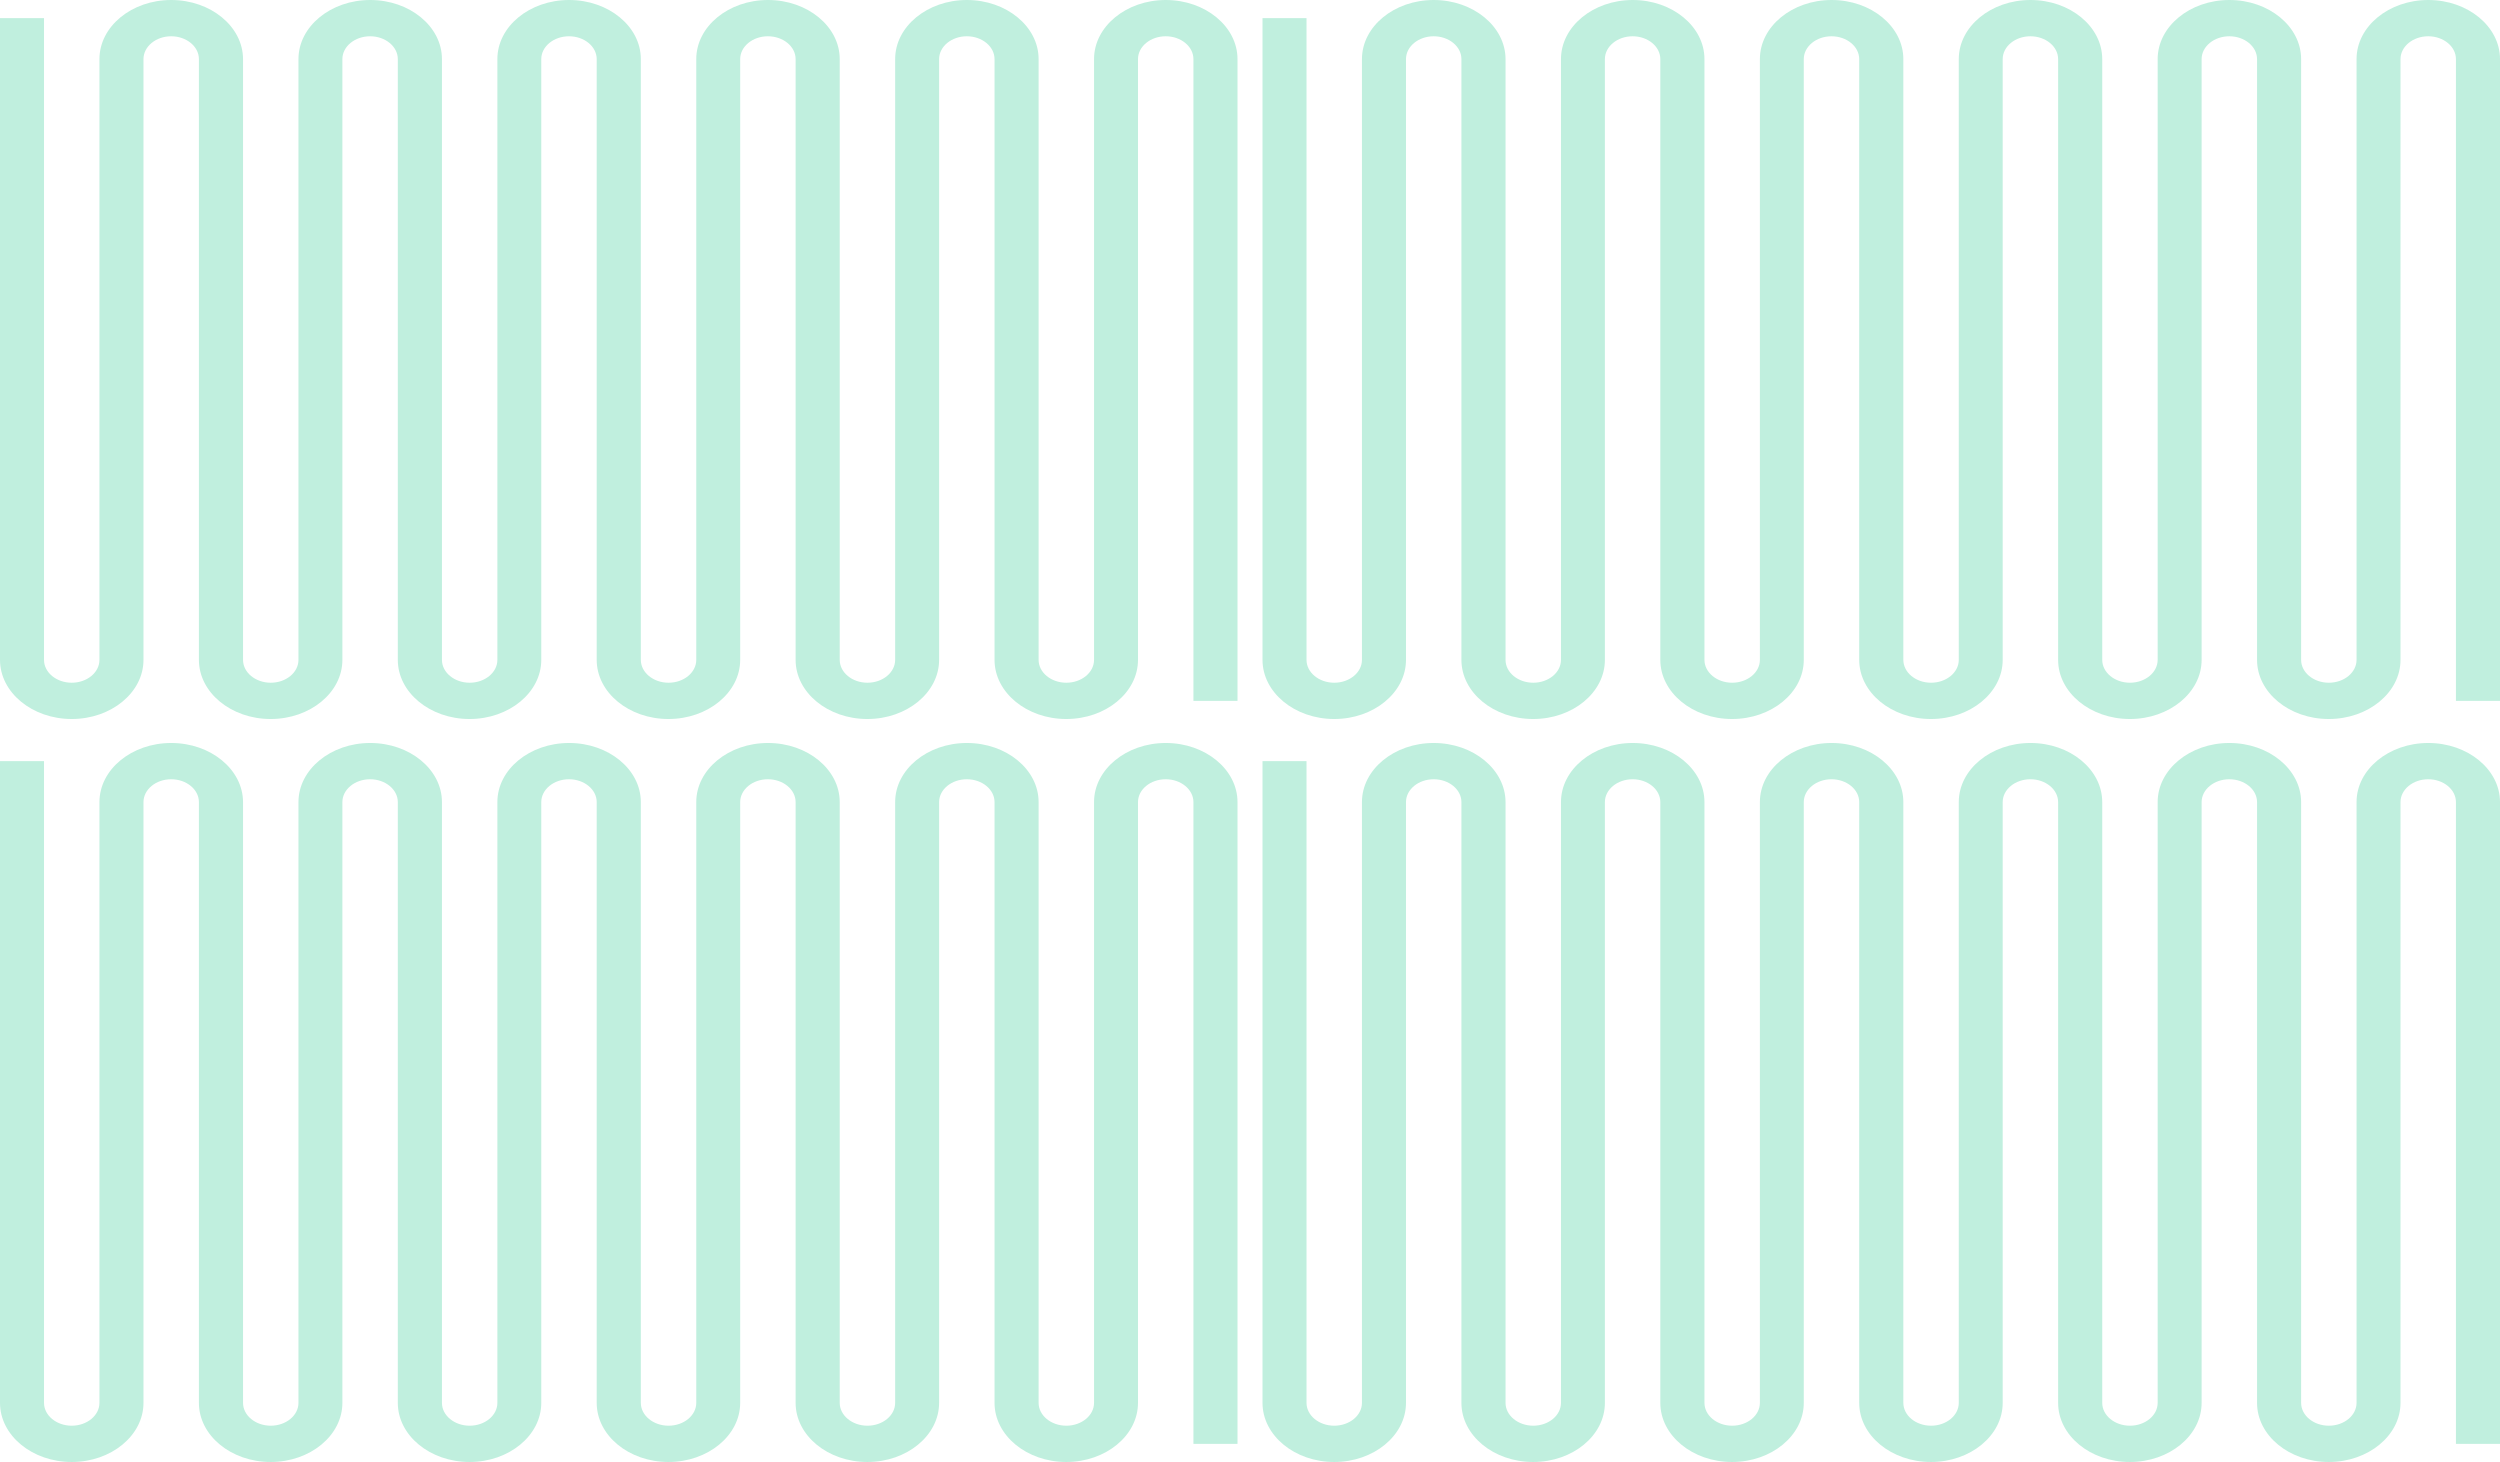
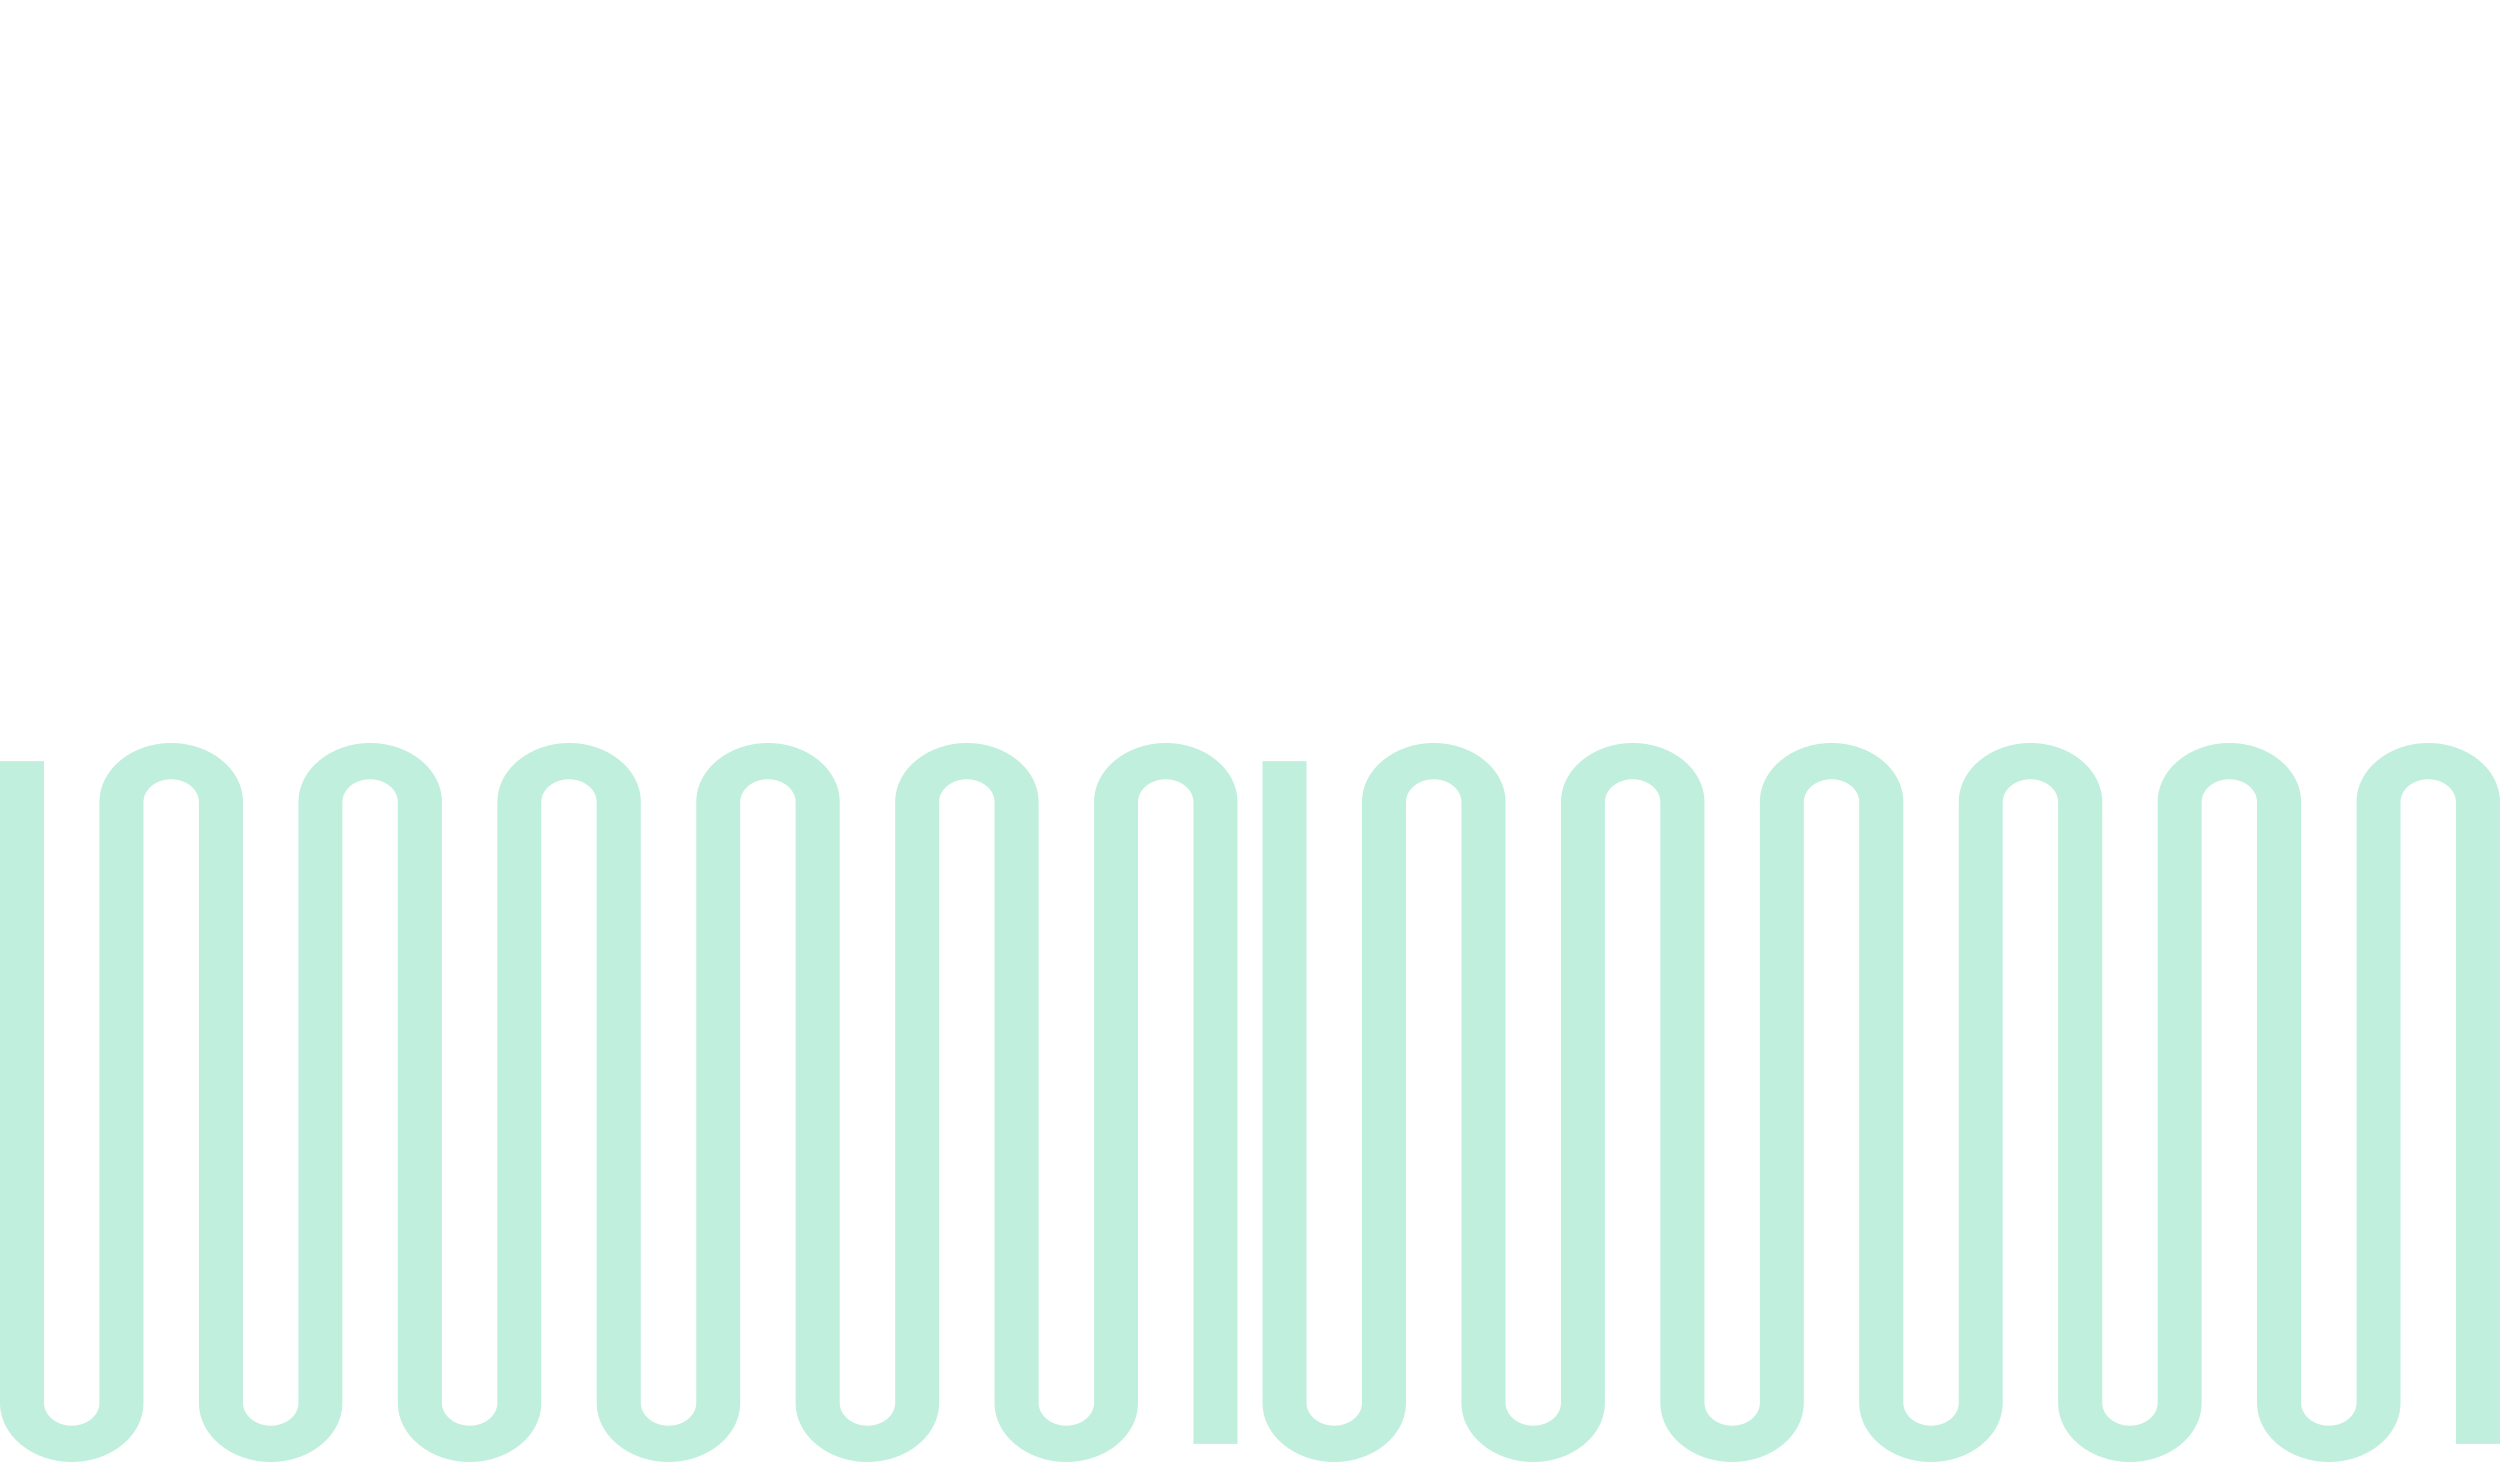
<svg xmlns="http://www.w3.org/2000/svg" width="342" height="200" viewBox="0 0 342 200" fill="none">
  <g clip-path="url(#clip0_804_38439)">
-     <path d="M169.29 95.88L169.29 8.086C169.29 3.627 164.886 0 159.477 0C154.068 0 149.665 3.629 149.665 8.086L149.665 90.272C149.665 91.995 147.963 93.397 145.873 93.397C143.784 93.397 142.082 91.995 142.082 90.272L142.082 8.086C142.082 3.627 137.678 0 132.269 0C126.86 0 122.457 3.629 122.457 8.086L122.457 90.272C122.457 91.995 120.755 93.397 118.665 93.397C116.576 93.397 114.874 91.995 114.874 90.272L114.874 8.086C114.874 3.627 110.47 0 105.061 0C99.653 0 95.249 3.629 95.249 8.086L95.249 90.272C95.249 91.995 93.547 93.397 91.457 93.397C89.368 93.397 87.666 91.995 87.666 90.272L87.666 8.086C87.666 3.627 83.262 0 77.853 0C72.445 0 68.041 3.629 68.041 8.086L68.041 90.272C68.041 91.995 66.339 93.397 64.249 93.397C62.16 93.397 60.458 91.995 60.458 90.272L60.458 8.086C60.458 3.627 56.054 0 50.645 0C45.237 0 40.83 3.629 40.83 8.086L40.83 90.272C40.83 91.995 39.129 93.397 37.039 93.397C34.949 93.397 33.247 91.995 33.247 90.272L33.247 8.086C33.234 3.629 28.831 0 23.419 0C18.008 0 13.604 3.629 13.604 8.086L13.604 90.272C13.604 91.995 11.902 93.397 9.812 93.397C7.723 93.397 6.021 91.995 6.021 90.272L6.021 2.481L0 2.481L0 90.272C0 94.732 4.404 98.361 9.812 98.361C15.221 98.361 19.628 94.732 19.628 90.272L19.628 8.086C19.628 6.364 21.329 4.962 23.419 4.962C25.509 4.962 27.211 6.364 27.211 8.086L27.211 90.272C27.211 94.732 31.614 98.361 37.026 98.361C42.437 98.361 46.838 94.732 46.838 90.272L46.838 8.086C46.838 6.364 48.54 4.962 50.63 4.962C52.719 4.962 54.421 6.364 54.421 8.086L54.421 90.272C54.421 94.732 58.825 98.361 64.234 98.361C69.642 98.361 74.046 94.732 74.046 90.272L74.046 8.086C74.046 6.364 75.748 4.962 77.838 4.962C79.927 4.962 81.629 6.364 81.629 8.086L81.629 90.272C81.629 94.732 86.033 98.361 91.442 98.361C96.85 98.361 101.257 94.732 101.257 90.272L101.257 8.086C101.257 6.364 102.959 4.962 105.048 4.962C107.138 4.962 108.84 6.364 108.84 8.086L108.84 90.272C108.84 94.732 113.243 98.361 118.655 98.361C124.066 98.361 128.47 94.732 128.47 90.272L128.47 8.086C128.47 6.364 130.172 4.962 132.261 4.962C134.351 4.962 136.053 6.364 136.053 8.086L136.053 90.272C136.053 94.732 140.457 98.361 145.865 98.361C151.274 98.361 155.678 94.732 155.678 90.272L155.678 8.086C155.678 6.364 157.38 4.962 159.469 4.962C161.559 4.962 163.261 6.364 163.261 8.086L163.261 95.878H169.282L169.29 95.88Z" fill="#C0EFDE" />
-   </g>
+     </g>
  <g clip-path="url(#clip1_804_38439)">
-     <path d="M342.001 95.88V8.086C342.001 3.627 337.597 0 332.188 0C326.779 0 322.376 3.629 322.376 8.086V90.272C322.376 91.995 320.674 93.397 318.584 93.397C316.495 93.397 314.793 91.995 314.793 90.272V8.086C314.793 3.627 310.389 0 304.98 0C299.571 0 295.168 3.629 295.168 8.086V90.272C295.168 91.995 293.466 93.397 291.376 93.397C289.287 93.397 287.585 91.995 287.585 90.272V8.086C287.585 3.627 283.181 0 277.772 0C272.363 0 267.96 3.629 267.96 8.086V90.272C267.96 91.995 266.258 93.397 264.168 93.397C262.079 93.397 260.377 91.995 260.377 90.272V8.086C260.377 3.627 255.973 0 250.564 0C245.156 0 240.752 3.629 240.752 8.086V90.272C240.752 91.995 239.05 93.397 236.96 93.397C234.871 93.397 233.169 91.995 233.169 90.272V8.086C233.169 3.627 228.765 0 223.356 0C217.948 0 213.541 3.629 213.541 8.086V90.272C213.541 91.995 211.84 93.397 209.75 93.397C207.66 93.397 205.958 91.995 205.958 90.272V8.086C205.945 3.629 201.542 0 196.13 0C190.719 0 186.315 3.629 186.315 8.086V90.272C186.315 91.995 184.613 93.397 182.523 93.397C180.434 93.397 178.732 91.995 178.732 90.272V2.481L172.711 2.481L172.711 90.272C172.711 94.732 177.115 98.361 182.523 98.361C187.932 98.361 192.339 94.732 192.339 90.272V8.086C192.339 6.364 194.04 4.962 196.13 4.962C198.22 4.962 199.922 6.364 199.922 8.086V90.272C199.922 94.732 204.325 98.361 209.737 98.361C215.148 98.361 219.549 94.732 219.549 90.272V8.086C219.549 6.364 221.251 4.962 223.341 4.962C225.43 4.962 227.132 6.364 227.132 8.086V90.272C227.132 94.732 231.536 98.361 236.945 98.361C242.353 98.361 246.757 94.732 246.757 90.272V8.086C246.757 6.364 248.459 4.962 250.549 4.962C252.638 4.962 254.34 6.364 254.34 8.086V90.272C254.34 94.732 258.744 98.361 264.153 98.361C269.561 98.361 273.968 94.732 273.968 90.272V8.086C273.968 6.364 275.669 4.962 277.759 4.962C279.849 4.962 281.551 6.364 281.551 8.086V90.272C281.551 94.732 285.954 98.361 291.366 98.361C296.777 98.361 301.181 94.732 301.181 90.272V8.086C301.181 6.364 302.883 4.962 304.972 4.962C307.062 4.962 308.764 6.364 308.764 8.086V90.272C308.764 94.732 313.167 98.361 318.576 98.361C323.985 98.361 328.389 94.732 328.389 90.272V8.086C328.389 6.364 330.091 4.962 332.18 4.962C334.27 4.962 335.972 6.364 335.972 8.086V95.878H341.993L342.001 95.88Z" fill="#C0EFDE" />
-   </g>
+     </g>
  <g clip-path="url(#clip2_804_38439)">
    <path d="M169.29 197.519L169.29 109.726C169.29 105.266 164.886 101.64 159.477 101.64C154.068 101.64 149.665 105.268 149.665 109.726L149.665 191.912C149.665 193.634 147.963 195.036 145.873 195.036C143.784 195.036 142.082 193.634 142.082 191.912L142.082 109.726C142.082 105.266 137.678 101.64 132.269 101.64C126.86 101.64 122.457 105.268 122.457 109.726L122.457 191.912C122.457 193.634 120.755 195.036 118.665 195.036C116.576 195.036 114.874 193.634 114.874 191.912L114.874 109.726C114.874 105.266 110.47 101.64 105.061 101.64C99.653 101.64 95.249 105.268 95.249 109.726L95.249 191.912C95.249 193.634 93.547 195.036 91.457 195.036C89.368 195.036 87.666 193.634 87.666 191.912L87.666 109.726C87.666 105.266 83.262 101.64 77.853 101.64C72.445 101.64 68.041 105.268 68.041 109.726L68.041 191.912C68.041 193.634 66.339 195.036 64.249 195.036C62.16 195.036 60.458 193.634 60.458 191.912L60.458 109.726C60.458 105.266 56.054 101.64 50.645 101.64C45.237 101.64 40.83 105.268 40.83 109.726L40.83 191.912C40.83 193.634 39.129 195.036 37.039 195.036C34.949 195.036 33.247 193.634 33.247 191.912L33.247 109.726C33.234 105.268 28.831 101.64 23.419 101.64C18.008 101.64 13.604 105.268 13.604 109.726L13.604 191.912C13.604 193.634 11.902 195.036 9.812 195.036C7.723 195.036 6.021 193.634 6.021 191.912L6.021 104.12H0L0 191.912C0 196.371 4.404 200 9.812 200C15.221 200 19.628 196.371 19.628 191.912L19.628 109.726C19.628 108.004 21.329 106.601 23.419 106.601C25.509 106.601 27.211 108.004 27.211 109.726L27.211 191.912C27.211 196.371 31.614 200 37.026 200C42.437 200 46.838 196.371 46.838 191.912L46.838 109.726C46.838 108.004 48.54 106.601 50.63 106.601C52.719 106.601 54.421 108.004 54.421 109.726L54.421 191.912C54.421 196.371 58.825 200 64.234 200C69.642 200 74.046 196.371 74.046 191.912L74.046 109.726C74.046 108.004 75.748 106.601 77.838 106.601C79.927 106.601 81.629 108.004 81.629 109.726L81.629 191.912C81.629 196.371 86.033 200 91.442 200C96.85 200 101.257 196.371 101.257 191.912L101.257 109.726C101.257 108.004 102.959 106.601 105.048 106.601C107.138 106.601 108.84 108.004 108.84 109.726L108.84 191.912C108.84 196.371 113.243 200 118.655 200C124.066 200 128.47 196.371 128.47 191.912L128.47 109.726C128.47 108.004 130.172 106.601 132.261 106.601C134.351 106.601 136.053 108.004 136.053 109.726L136.053 191.912C136.053 196.371 140.457 200 145.865 200C151.274 200 155.678 196.371 155.678 191.912L155.678 109.726C155.678 108.004 157.38 106.601 159.469 106.601C161.559 106.601 163.261 108.004 163.261 109.726L163.261 197.517H169.282L169.29 197.519Z" fill="#C0EFDE" />
  </g>
  <g clip-path="url(#clip3_804_38439)">
    <path d="M342.001 197.519V109.726C342.001 105.266 337.597 101.64 332.188 101.64C326.779 101.64 322.376 105.268 322.376 109.726V191.912C322.376 193.634 320.674 195.036 318.584 195.036C316.495 195.036 314.793 193.634 314.793 191.912V109.726C314.793 105.266 310.389 101.64 304.98 101.64C299.571 101.64 295.168 105.268 295.168 109.726V191.912C295.168 193.634 293.466 195.036 291.376 195.036C289.287 195.036 287.585 193.634 287.585 191.912V109.726C287.585 105.266 283.181 101.64 277.772 101.64C272.363 101.64 267.96 105.268 267.96 109.726V191.912C267.96 193.634 266.258 195.036 264.168 195.036C262.079 195.036 260.377 193.634 260.377 191.912V109.726C260.377 105.266 255.973 101.64 250.564 101.64C245.156 101.64 240.752 105.268 240.752 109.726V191.912C240.752 193.634 239.05 195.036 236.96 195.036C234.871 195.036 233.169 193.634 233.169 191.912V109.726C233.169 105.266 228.765 101.64 223.356 101.64C217.948 101.64 213.541 105.268 213.541 109.726V191.912C213.541 193.634 211.84 195.036 209.75 195.036C207.66 195.036 205.958 193.634 205.958 191.912V109.726C205.945 105.268 201.542 101.64 196.13 101.64C190.719 101.64 186.315 105.268 186.315 109.726L186.315 191.912C186.315 193.634 184.613 195.036 182.523 195.036C180.434 195.036 178.732 193.634 178.732 191.912L178.732 104.12H172.711L172.711 191.912C172.711 196.371 177.115 200 182.523 200C187.932 200 192.339 196.371 192.339 191.912L192.339 109.726C192.339 108.004 194.04 106.601 196.13 106.601C198.22 106.601 199.922 108.004 199.922 109.726L199.922 191.912C199.922 196.371 204.325 200 209.737 200C215.148 200 219.549 196.371 219.549 191.912V109.726C219.549 108.004 221.251 106.601 223.341 106.601C225.43 106.601 227.132 108.004 227.132 109.726V191.912C227.132 196.371 231.536 200 236.945 200C242.353 200 246.757 196.371 246.757 191.912V109.726C246.757 108.004 248.459 106.601 250.549 106.601C252.638 106.601 254.34 108.004 254.34 109.726V191.912C254.34 196.371 258.744 200 264.153 200C269.561 200 273.968 196.371 273.968 191.912V109.726C273.968 108.004 275.669 106.601 277.759 106.601C279.849 106.601 281.551 108.004 281.551 109.726V191.912C281.551 196.371 285.954 200 291.366 200C296.777 200 301.181 196.371 301.181 191.912V109.726C301.181 108.004 302.883 106.601 304.972 106.601C307.062 106.601 308.764 108.004 308.764 109.726V191.912C308.764 196.371 313.167 200 318.576 200C323.985 200 328.389 196.371 328.389 191.912V109.726C328.389 108.004 330.091 106.601 332.18 106.601C334.27 106.601 335.972 108.004 335.972 109.726V197.517H341.993L342.001 197.519Z" fill="#C0EFDE" />
  </g>
  <defs>
    <clipPath id="clip0_804_38439">
      <rect width="169.29" height="98.361" fill="white" />
    </clipPath>
    <clipPath id="clip1_804_38439">
      <rect width="169.29" height="98.361" fill="white" transform="translate(172.711)" />
    </clipPath>
    <clipPath id="clip2_804_38439">
      <rect width="169.29" height="98.361" fill="white" transform="translate(0 101.64)" />
    </clipPath>
    <clipPath id="clip3_804_38439">
      <rect width="169.29" height="98.361" fill="white" transform="translate(172.711 101.64)" />
    </clipPath>
  </defs>
</svg>